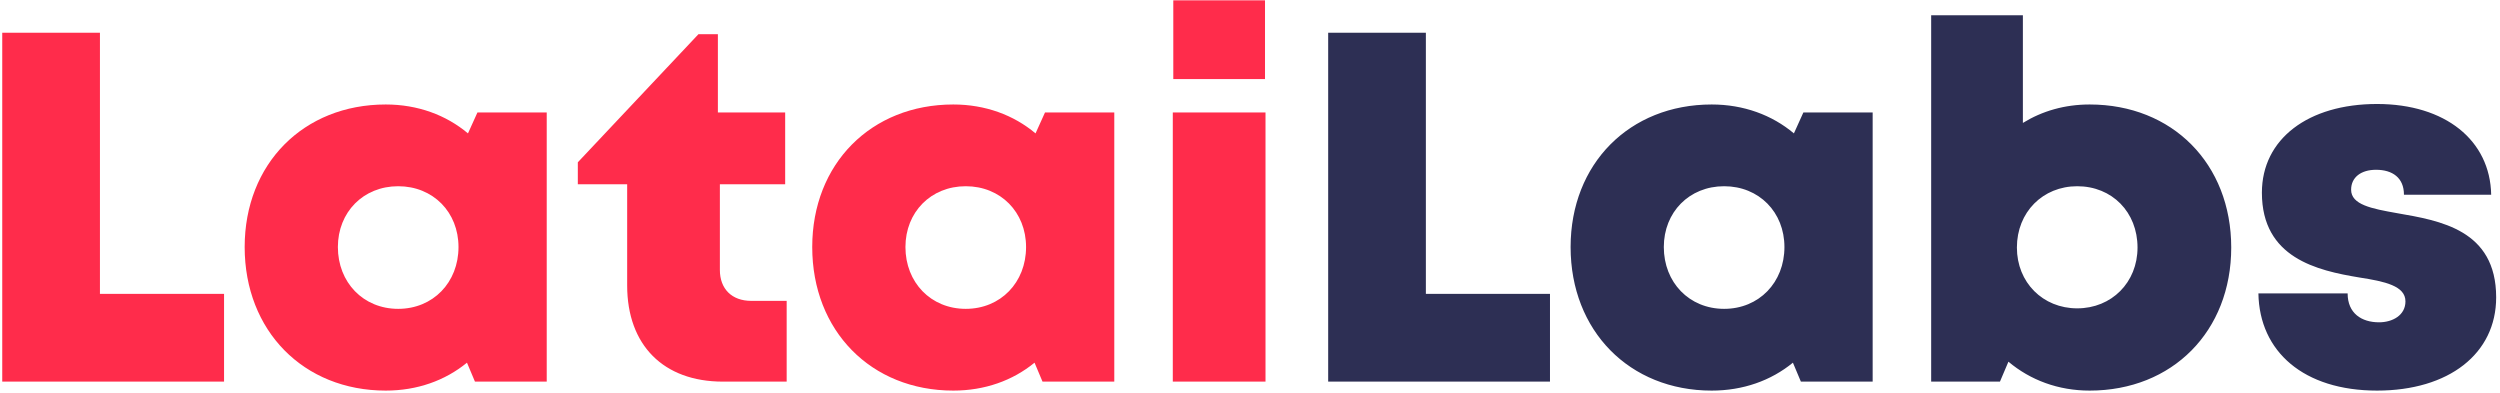
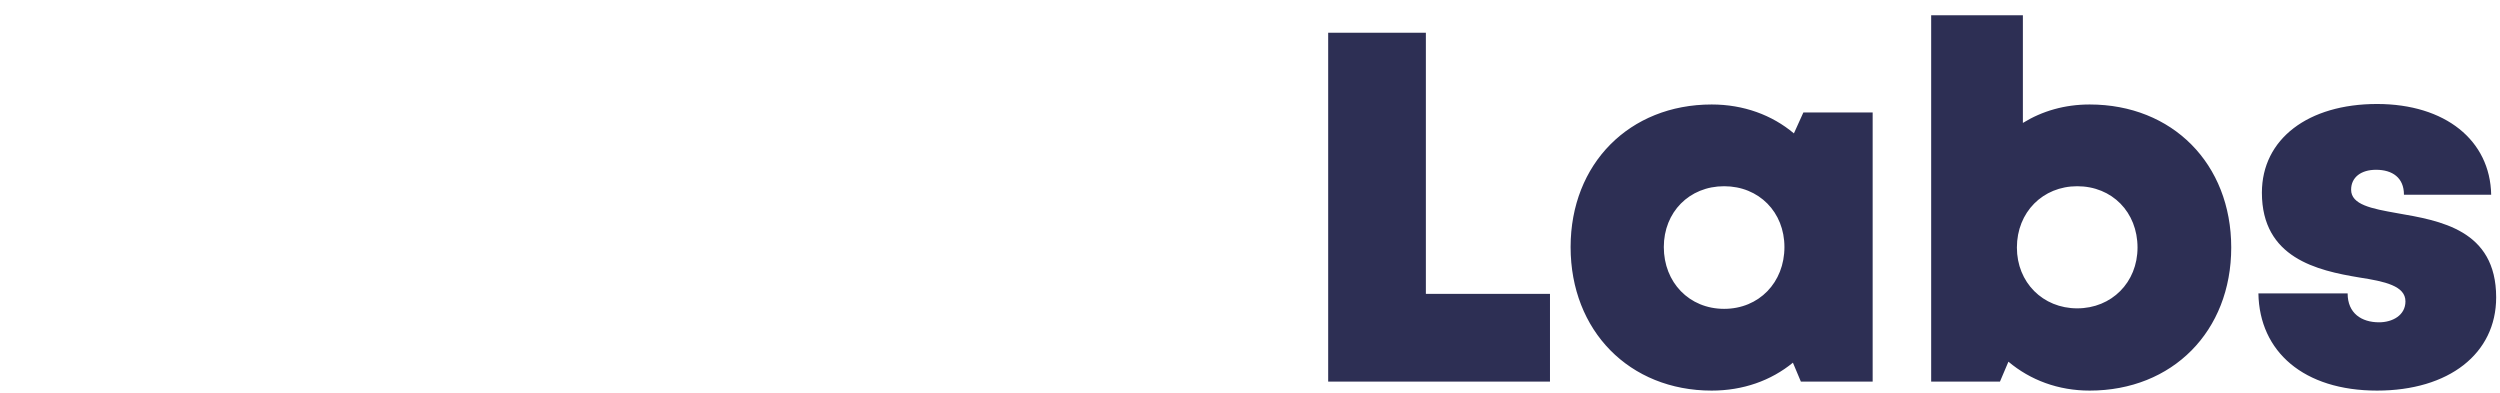
<svg xmlns="http://www.w3.org/2000/svg" width="642" height="101" viewBox="0 0 642 101" fill="none">
-   <path d="M25.664 75.472H57.536V98H0.576V8.4H25.664V75.472ZM122.607 28.88H140.399V98H121.967L119.919 93.136C114.287 97.744 107.119 100.304 99.055 100.304C77.935 100.304 62.831 84.944 62.831 63.44C62.831 42.064 77.935 26.832 99.055 26.832C107.247 26.832 114.543 29.52 120.175 34.256L122.607 28.88ZM102.255 79.312C111.215 79.312 117.743 72.528 117.743 63.44C117.743 54.48 111.215 47.824 102.255 47.824C93.295 47.824 86.767 54.48 86.767 63.44C86.767 72.528 93.295 79.312 102.255 79.312ZM192.928 77.264H202.016V98H185.632C170.4 98 161.056 88.656 161.056 73.296V47.312H148.384V41.68L179.36 8.784H184.352V28.88H201.632V47.312H184.864V69.328C184.864 74.192 187.936 77.264 192.928 77.264ZM268.357 28.88H286.149V98H267.717L265.669 93.136C260.037 97.744 252.869 100.304 244.805 100.304C223.685 100.304 208.581 84.944 208.581 63.44C208.581 42.064 223.685 26.832 244.805 26.832C252.997 26.832 260.293 29.52 265.925 34.256L268.357 28.88ZM248.005 79.312C256.965 79.312 263.493 72.528 263.493 63.44C263.493 54.48 256.965 47.824 248.005 47.824C239.045 47.824 232.517 54.48 232.517 63.44C232.517 72.528 239.045 79.312 248.005 79.312ZM301.302 20.304V0.08H324.854V20.304H301.302ZM301.174 98V28.88H324.982V98H301.174Z" fill="#FF2C4B" />
  <path d="M366.164 75.472H398.036V98H341.076V8.4H366.164V75.472ZM463.107 28.88H480.899V98H462.467L460.419 93.136C454.787 97.744 447.619 100.304 439.555 100.304C418.435 100.304 403.331 84.944 403.331 63.44C403.331 42.064 418.435 26.832 439.555 26.832C447.747 26.832 455.043 29.52 460.675 34.256L463.107 28.88ZM442.755 79.312C451.715 79.312 458.243 72.528 458.243 63.44C458.243 54.48 451.715 47.824 442.755 47.824C433.795 47.824 427.267 54.48 427.267 63.44C427.267 72.528 433.795 79.312 442.755 79.312ZM536.628 26.832C557.876 26.832 572.98 42.064 572.98 63.568C572.98 85.072 557.876 100.304 536.628 100.304C528.564 100.304 521.396 97.616 515.764 92.88L513.588 98H495.924V3.92H519.476V31.568C524.468 28.496 530.228 26.832 536.628 26.832ZM533.428 79.184C542.26 79.184 548.916 72.528 548.916 63.568C548.916 54.48 542.388 47.824 533.428 47.824C524.596 47.824 517.94 54.48 517.94 63.568C517.94 72.528 524.596 79.184 533.428 79.184ZM610.423 100.304C591.607 100.304 580.215 90.32 579.959 75.344H602.871C602.871 80.464 606.455 82.768 610.935 82.768C614.391 82.768 617.719 80.976 617.719 77.392C617.719 73.424 612.471 72.272 605.815 71.248C595.063 69.456 580.855 66.256 580.855 49.488C580.855 35.664 592.759 26.704 610.423 26.704C627.959 26.704 639.479 36.048 639.735 50H617.335C617.335 45.648 614.391 43.6 610.167 43.6C606.327 43.6 603.767 45.52 603.767 48.72C603.767 52.56 609.015 53.584 615.543 54.736C626.551 56.656 641.015 58.96 641.015 76.368C641.015 90.832 628.855 100.304 610.423 100.304Z" fill="#2D2F54" />
</svg>